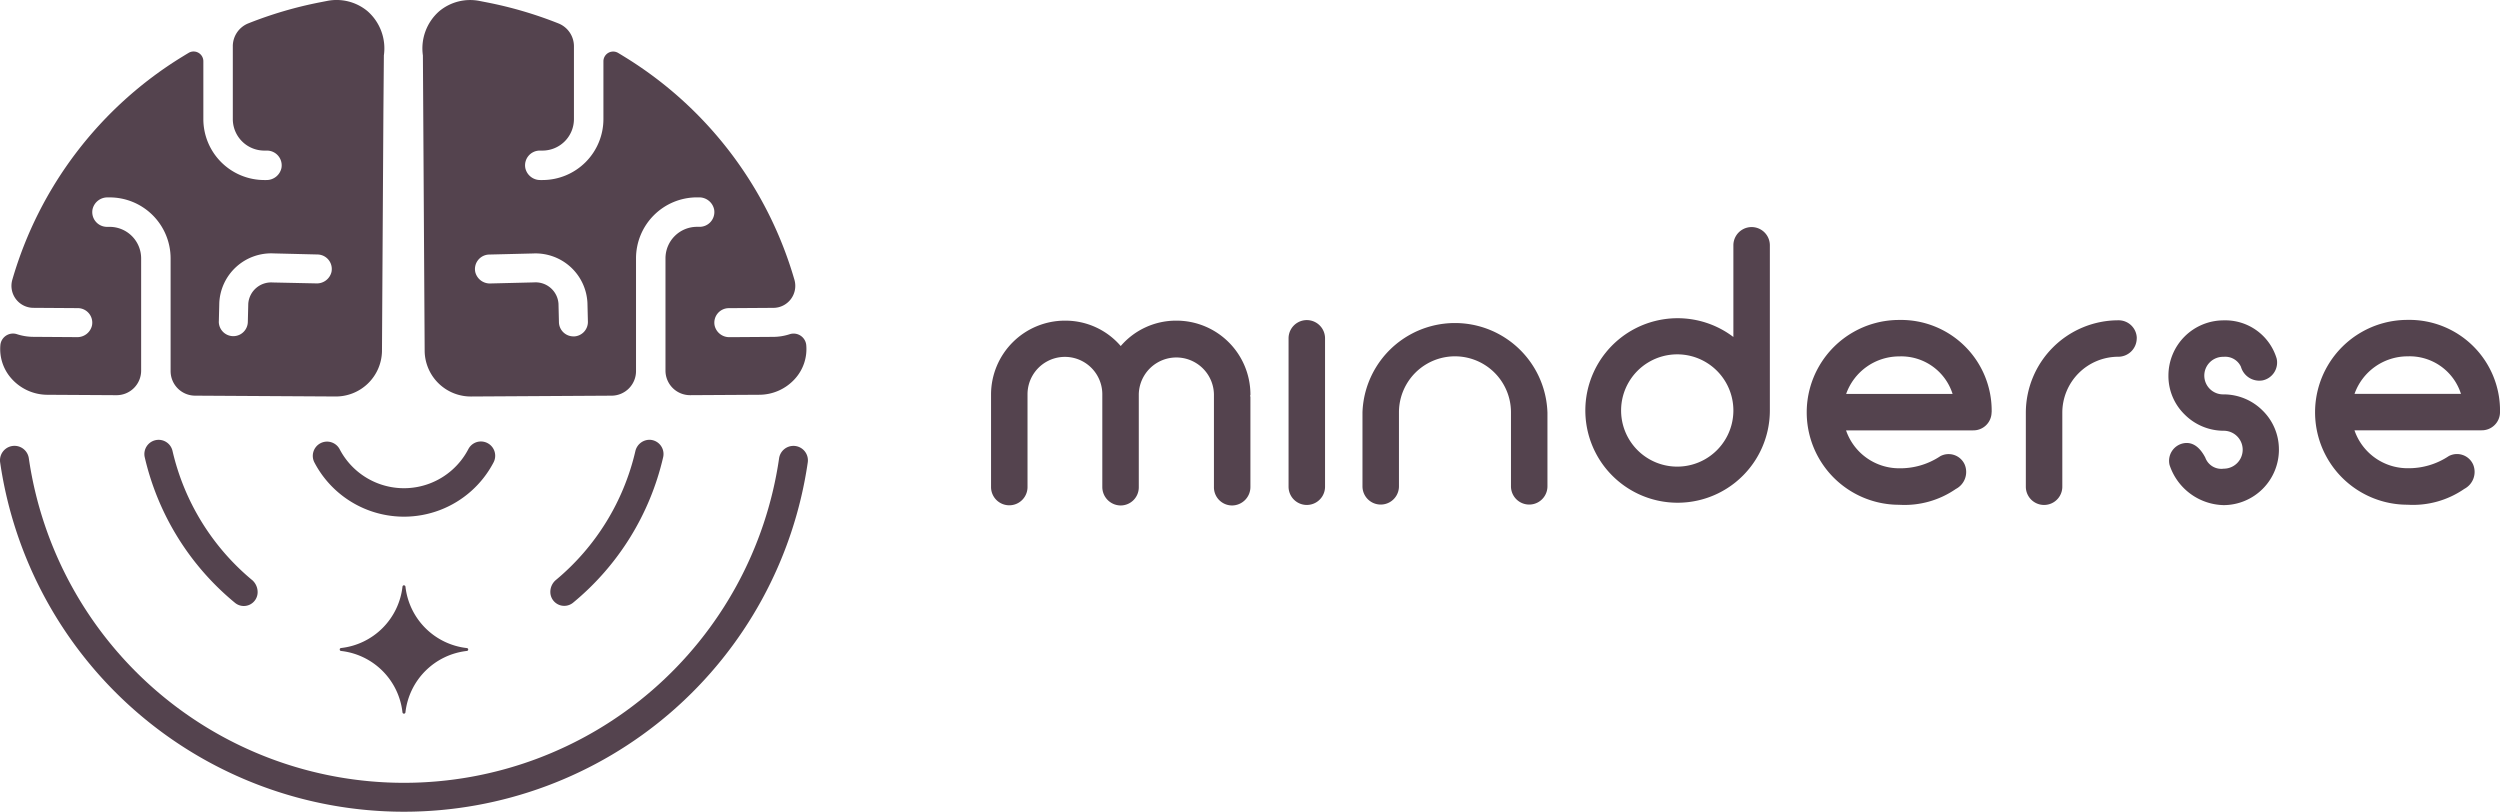
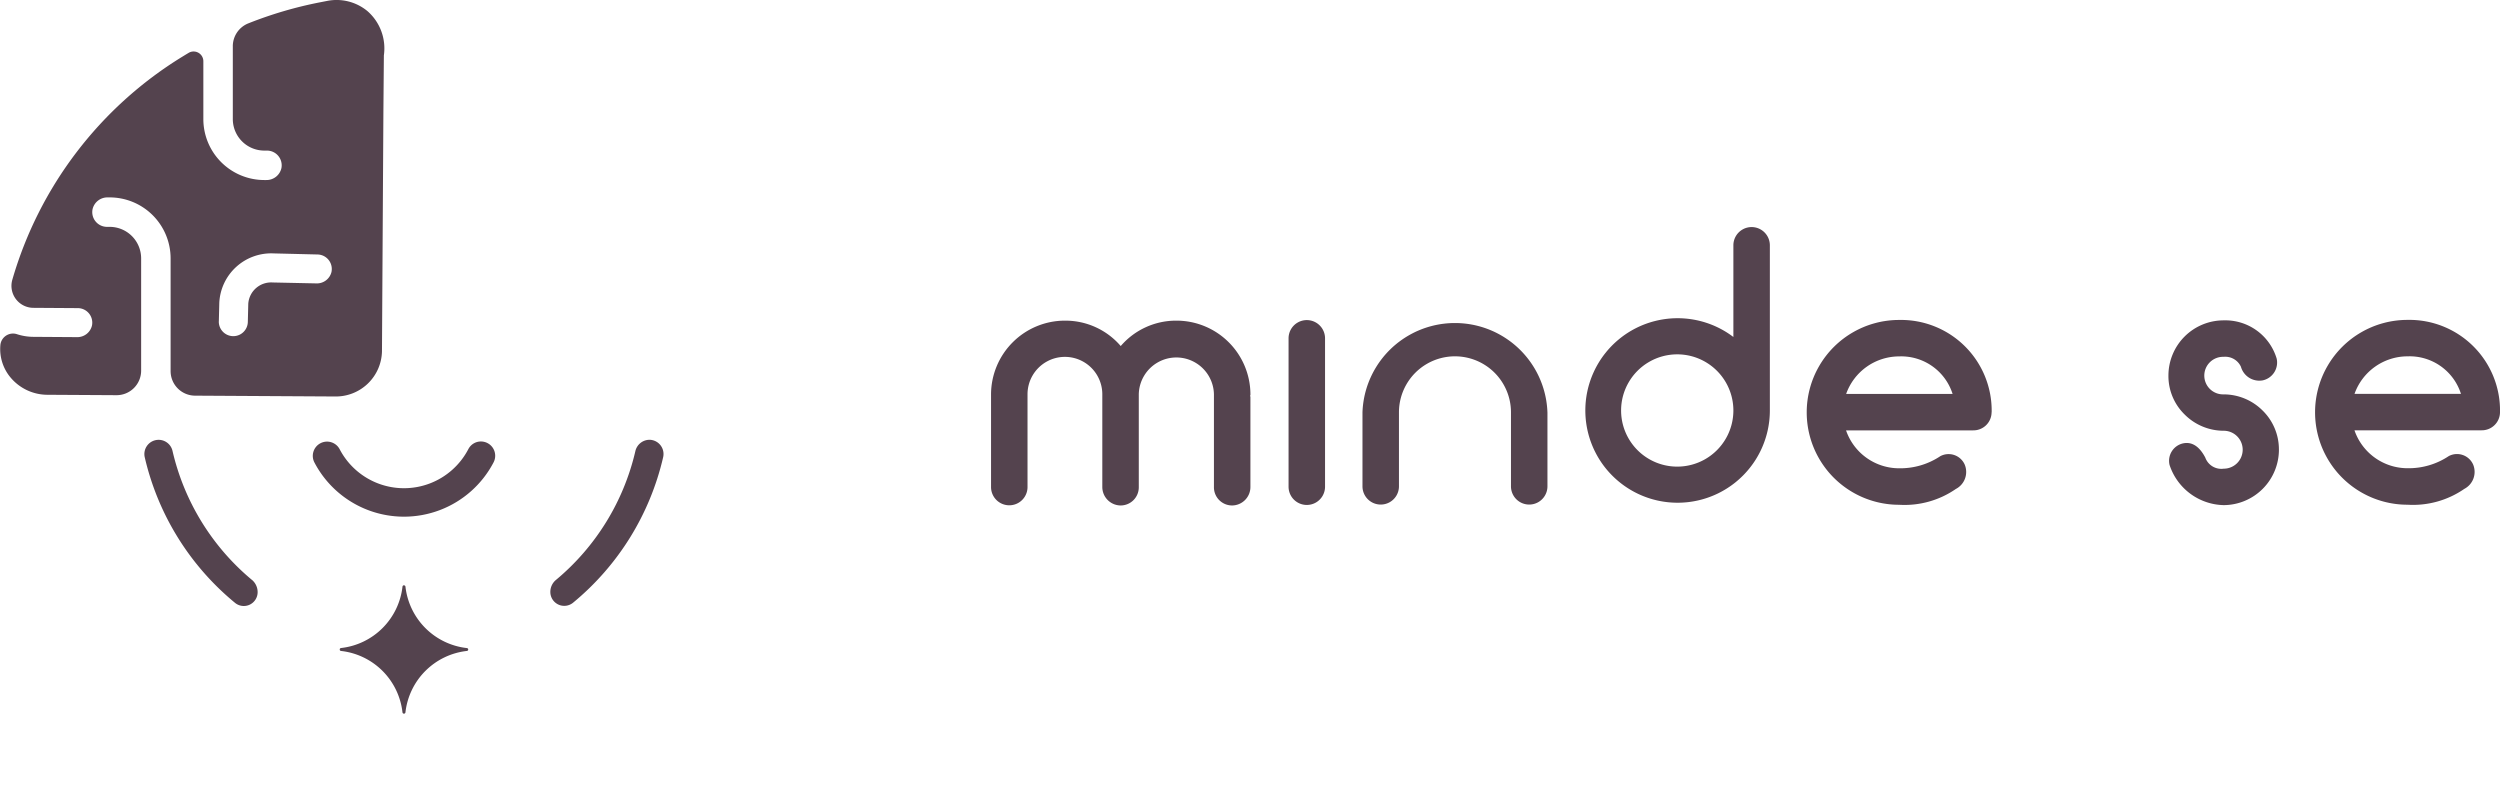
<svg xmlns="http://www.w3.org/2000/svg" width="153.997" height="50" viewBox="0 0 153.997 50">
  <g id="minderse" transform="translate(-177.046 -580.84)">
    <g id="Group_113" data-name="Group 113" transform="translate(177.046 580.84)">
      <g id="Group_114" data-name="Group 114" transform="translate(0 0)">
        <path id="Path_487" data-name="Path 487" d="M148.172,116.985h-.01a.092.092,0,0,0-.08.082,4.288,4.288,0,0,1-3.783,3.782.092.092,0,0,0-.082.071h0v.034l0,.008a.093.093,0,0,0,.082.069,4.287,4.287,0,0,1,3.782,3.78.092.092,0,0,0,.083.083h.012a.092.092,0,0,0,.088-.082,4.289,4.289,0,0,1,3.783-3.782.092.092,0,0,0,.082-.071h0v-.017a.01.01,0,0,0,0,0v-.013a.066.066,0,0,0,0-.008.092.092,0,0,0-.082-.069,4.289,4.289,0,0,1-3.782-3.781.092.092,0,0,0-.083-.083h-.01Z" transform="translate(-123.289 -80.932)" fill="#54434e" fill-rule="evenodd" />
-         <path id="Path_488" data-name="Path 488" d="M123.936,88.589a.892.892,0,0,0-.883.767,23.351,23.351,0,0,1-46.215,0,.892.892,0,0,0-1.768.245,25.136,25.136,0,0,0,49.75,0A.89.89,0,0,0,123.936,88.589Z" transform="translate(-75.062 -61.123)" fill="#54434e" />
        <path id="Path_489" data-name="Path 489" d="M149.084,88.589a.87.87,0,0,0-.773.464,4.469,4.469,0,0,1-7.937,0,.878.878,0,0,0-1.551.823,6.226,6.226,0,0,0,11.038,0A.879.879,0,0,0,149.084,88.589Z" transform="translate(-119.458 -61.394)" fill="#54434e" />
        <path id="Path_490" data-name="Path 490" d="M193.148,88.062a.9.9,0,0,0-.82.706,14.631,14.631,0,0,1-4.893,7.928.961.961,0,0,0-.343.739.857.857,0,0,0,1.4.661,16.386,16.386,0,0,0,5.55-8.965.877.877,0,0,0-.9-1.07" transform="translate(-153.192 -60.97)" fill="#54434e" />
        <path id="Path_491" data-name="Path 491" d="M111.072,96.689a14.631,14.631,0,0,1-4.888-7.94.877.877,0,1,0-1.712.385,16.387,16.387,0,0,0,5.555,8.966.852.852,0,0,0,1.4-.651.99.99,0,0,0-.353-.761" transform="translate(-95.557 -60.971)" fill="#54434e" />
        <path id="Path_492" data-name="Path 492" d="M98.73,3.411A3.046,3.046,0,0,0,97.715.682,2.978,2.978,0,0,0,95.233.057L94.808.14a24.814,24.814,0,0,0-4.43,1.3,1.514,1.514,0,0,0-.953,1.407V7.336a1.941,1.941,0,0,0,1.941,1.94h.161a.908.908,0,0,1,.893,1.076.938.938,0,0,1-.937.738h-.116A3.756,3.756,0,0,1,87.61,7.336V3.77a.6.6,0,0,0-.906-.514l-.2.12-.193.119A23.911,23.911,0,0,0,75.839,17.245a1.355,1.355,0,0,0,1.288,1.717h.023l2.729.018a.894.894,0,0,1,.872,1.066.924.924,0,0,1-.927.721l-2.685-.018a3.326,3.326,0,0,1-1.006-.162.782.782,0,0,0-1.026.669,2.73,2.73,0,0,0,.717,2.1A2.969,2.969,0,0,0,78,24.318l4.256.025a1.512,1.512,0,0,0,1.522-1.512V15.914a1.941,1.941,0,0,0-1.941-1.94h-.161a.908.908,0,0,1-.893-1.076.938.938,0,0,1,.937-.738h.116a3.756,3.756,0,0,1,3.757,3.755V22.86a1.513,1.513,0,0,0,1.5,1.512l8.62.051a2.844,2.844,0,0,0,2.9-2.772h0s.06-10.038.088-14.8ZM88.564,19.806l.028-1.143a3.2,3.2,0,0,1,3.329-3.054l2.729.067a.894.894,0,0,1,.852,1.081.924.924,0,0,1-.94.7L91.877,17.4a1.412,1.412,0,0,0-1.5,1.312l-.028,1.143a.894.894,0,0,1-1.787-.044" transform="translate(-75.084 0)" fill="#54434e" />
-         <path id="Path_493" data-name="Path 493" d="M161.132,6.853c.028,4.76.088,14.8.088,14.8h0a2.844,2.844,0,0,0,2.9,2.772l8.619-.051a1.512,1.512,0,0,0,1.5-1.512V15.914a3.756,3.756,0,0,1,3.757-3.755h.116a.938.938,0,0,1,.937.738.908.908,0,0,1-.893,1.076h-.161a1.941,1.941,0,0,0-1.941,1.94v6.918a1.513,1.513,0,0,0,1.522,1.512l4.256-.025a2.968,2.968,0,0,0,2.176-.959,2.729,2.729,0,0,0,.717-2.1.782.782,0,0,0-1.026-.669,3.312,3.312,0,0,1-1.006.162l-2.686.018a.924.924,0,0,1-.927-.721.894.894,0,0,1,.872-1.066l2.729-.018h.023A1.355,1.355,0,0,0,184,17.246,23.91,23.91,0,0,0,173.53,3.5l-.193-.119-.2-.12a.6.6,0,0,0-.906.514V7.336a3.756,3.756,0,0,1-3.757,3.755h-.117a.937.937,0,0,1-.937-.738.908.908,0,0,1,.893-1.076h.161a1.941,1.941,0,0,0,1.941-1.94V2.851a1.514,1.514,0,0,0-.953-1.407,24.806,24.806,0,0,0-4.43-1.3l-.425-.083a2.978,2.978,0,0,0-2.481.624,3.047,3.047,0,0,0-1.015,2.73Zm9.274,13.869h0a.893.893,0,0,1-.915-.871l-.028-1.143a1.412,1.412,0,0,0-1.5-1.312l-2.685.066a.923.923,0,0,1-.94-.7.894.894,0,0,1,.852-1.081l2.728-.067a3.2,3.2,0,0,1,3.329,3.053l.028,1.143a.893.893,0,0,1-.871.915" transform="translate(-135.061 -0.001)" fill="#54434e" />
      </g>
      <g id="Group_1991" data-name="Group 1991" transform="translate(0 14)">
        <path id="Path_494" data-name="Path 494" d="M15.954,215.777a.2.2,0,0,1,.023.113V221.4a1.138,1.138,0,0,1-1.135,1.134A1.119,1.119,0,0,1,13.73,221.4v-5.715a2.315,2.315,0,0,0-4.629,0V221.4a1.119,1.119,0,0,1-1.112,1.134A1.138,1.138,0,0,1,6.854,221.4v-5.715a2.3,2.3,0,0,0-4.607,0V221.4A1.123,1.123,0,1,1,0,221.4v-5.715a4.556,4.556,0,0,1,4.562-4.536,4.492,4.492,0,0,1,3.427,1.565,4.492,4.492,0,0,1,3.427-1.565,4.556,4.556,0,0,1,4.562,4.536c0,.045,0,.068-.023.091" transform="translate(61.047 -205.398)" fill="#54434e" />
        <path id="Path_495" data-name="Path 495" d="M61.125,221.328v-9.14a1.123,1.123,0,0,1,2.247,0v9.14a1.123,1.123,0,1,1-2.247,0" transform="translate(18.249 -205.347)" fill="#54434e" />
        <path id="Path_496" data-name="Path 496" d="M87.968,216.693v4.558a1.123,1.123,0,1,1-2.247,0v-4.558a3.449,3.449,0,0,0-6.9,0v4.558a1.123,1.123,0,1,1-2.247,0v-4.558a5.7,5.7,0,0,1,11.393,0" transform="translate(7.353 -205.294)" fill="#54434e" />
        <path id="Path_497" data-name="Path 497" d="M131.618,199.084v-5.647a1.123,1.123,0,0,1,2.247,0V203.62a5.683,5.683,0,1,1-2.247-4.536m0,4.536V203.6a3.458,3.458,0,1,0,0,.023" transform="translate(-24.844 -192.326)" fill="#54434e" />
        <path id="Path_498" data-name="Path 498" d="M179.616,216.693a1.119,1.119,0,0,1-1.135,1.111h-7.83a3.459,3.459,0,0,0,3.268,2.336,4.455,4.455,0,0,0,2.542-.748,1.085,1.085,0,0,1,1.5.521,1.18,1.18,0,0,1-.545,1.5,5.558,5.558,0,0,1-3.495.975,5.692,5.692,0,1,1,0-11.385,5.586,5.586,0,0,1,5.7,5.692m-8.965-1.134h6.559a3.319,3.319,0,0,0-3.29-2.313,3.469,3.469,0,0,0-3.268,2.313" transform="translate(-56.937 -205.294)" fill="#54434e" />
-         <path id="Path_499" data-name="Path 499" d="M220.953,212.187a1.138,1.138,0,0,1-1.135,1.134,3.447,3.447,0,0,0-3.449,3.447v4.559a1.123,1.123,0,1,1-2.247,0v-4.559a5.7,5.7,0,0,1,5.7-5.692,1.119,1.119,0,0,1,1.135,1.111" transform="translate(-89.333 -205.346)" fill="#54434e" />
        <path id="Path_500" data-name="Path 500" d="M250.1,219.036a3.418,3.418,0,0,1-3.4,3.425,3.593,3.593,0,0,1-3.336-2.472,1.1,1.1,0,0,1,.862-1.338c.613-.113,1.044.318,1.339.885a1.051,1.051,0,0,0,1.135.68,1.168,1.168,0,0,0,0-2.336,3.4,3.4,0,0,1-2.406-1,3.305,3.305,0,0,1-1-2.4,3.4,3.4,0,0,1,3.4-3.4,3.3,3.3,0,0,1,3.268,2.359,1.124,1.124,0,0,1-.863,1.338,1.176,1.176,0,0,1-1.339-.839,1.061,1.061,0,0,0-1.066-.612,1.157,1.157,0,1,0,0,2.313,3.4,3.4,0,0,1,2.405,1,3.343,3.343,0,0,1,1,2.4" transform="translate(-109.721 -205.346)" fill="#54434e" />
        <path id="Path_501" data-name="Path 501" d="M284.536,216.693A1.119,1.119,0,0,1,283.4,217.8h-7.829a3.459,3.459,0,0,0,3.268,2.336,4.454,4.454,0,0,0,2.542-.748,1.086,1.086,0,0,1,1.5.521,1.18,1.18,0,0,1-.544,1.5,5.559,5.559,0,0,1-3.5.975,5.692,5.692,0,1,1,0-11.385,5.586,5.586,0,0,1,5.7,5.692m-8.964-1.134h6.559a3.319,3.319,0,0,0-3.29-2.313,3.469,3.469,0,0,0-3.268,2.313" transform="translate(-130.539 -205.294)" fill="#54434e" />
      </g>
    </g>
  </g>
</svg>